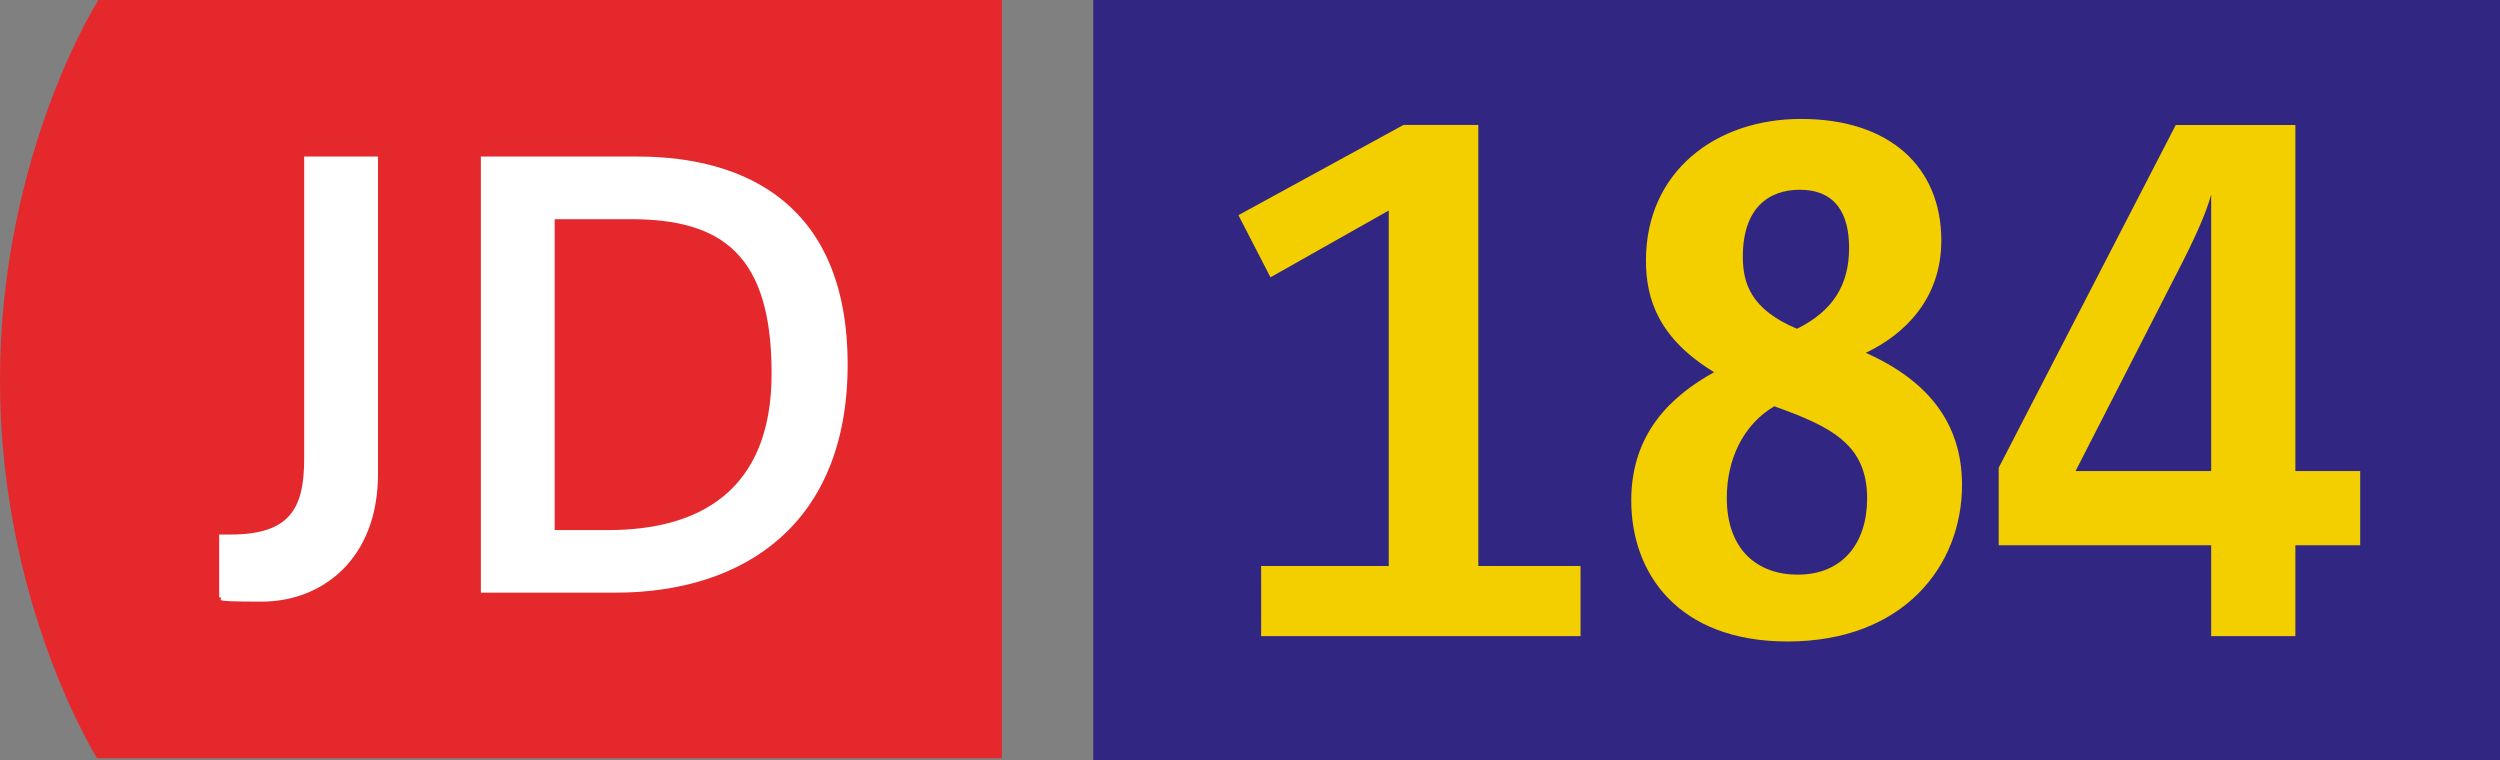
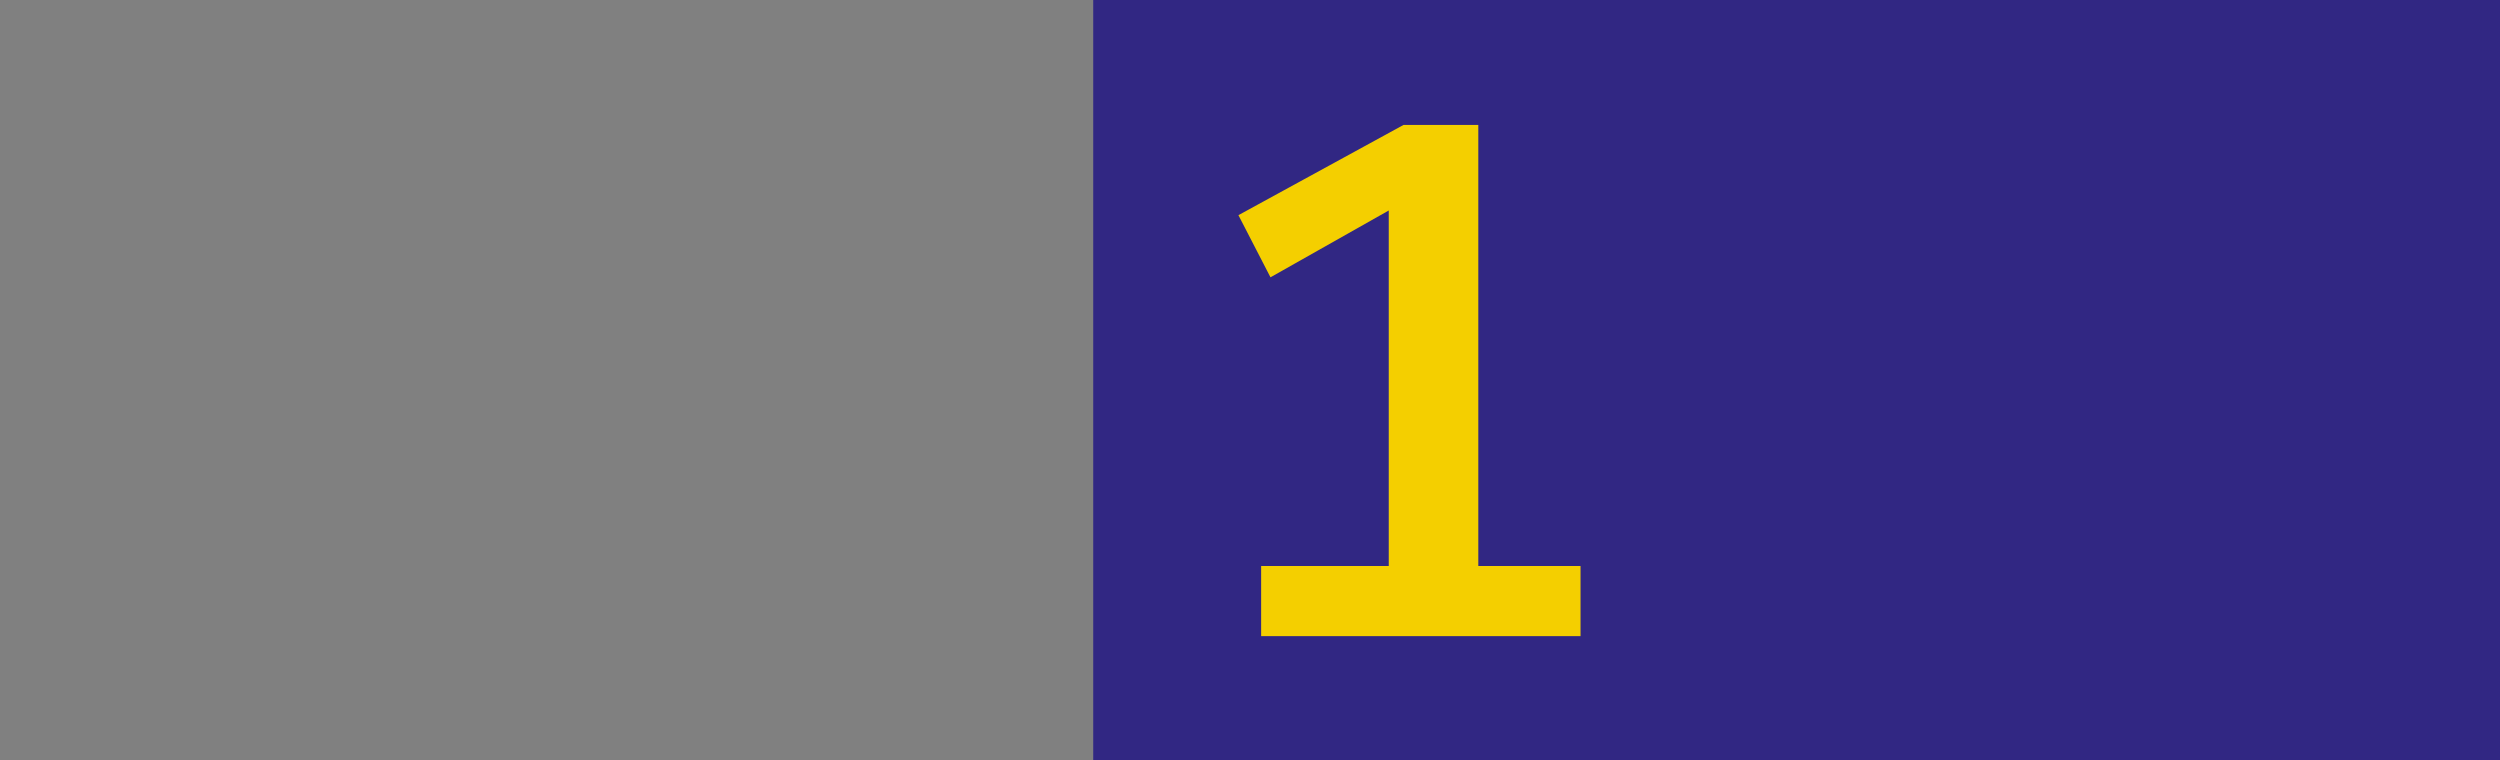
<svg xmlns="http://www.w3.org/2000/svg" xmlns:xlink="http://www.w3.org/1999/xlink" version="1.1" id="Calque_1" x="0px" y="0px" viewBox="0 0 328.765 100" style="enable-background:new 0 0 328.765 100;" xml:space="preserve">
  <rect x="0" y="0" width="328.765" height="100" fill="#808080" stroke="none" />
  <g id="JD184">
    <g>
      <g>
        <g>
          <defs>
-             <rect id="SVGID_1_" width="131.765" height="99.706" />
-           </defs>
+             </defs>
          <clipPath id="SVGID_00000038406495018330487520000015894817199053156244_">
            <use xlink:href="#SVGID_1_" style="overflow:visible;" />
          </clipPath>
          <g style="clip-path:url(#SVGID_00000038406495018330487520000015894817199053156244_);">
-             <path style="fill:#E5282B;" d="M12.941,0C12.941,0,0,20.294,0,50s12.941,50,12.941,50h118.824V0H12.941z" />
-             <path style="fill:#FFFFFF;" d="M28.824,70.294c0.588,0,1.176,0,1.471,0c7.941,0,9.706-3.529,9.706-10V20.588h9.706v41.765       c0,11.176-7.353,16.765-15.294,16.765S30,78.824,28.824,78.529V70.294z" />
+             <path style="fill:#FFFFFF;" d="M28.824,70.294c0.588,0,1.176,0,1.471,0V20.588h9.706v41.765       c0,11.176-7.353,16.765-15.294,16.765S30,78.824,28.824,78.529V70.294z" />
            <path style="fill:#FFFFFF;" d="M63.235,20.588h20.588c14.412,0,27.647,6.471,27.647,27.353s-13.529,30-30.588,30H63.235       C63.235,77.941,63.235,20.588,63.235,20.588z M80,69.706c11.765,0,21.471-5,21.471-20.588S95,28.824,82.941,28.824h-10v40.882       H80z" />
          </g>
        </g>
      </g>
    </g>
    <rect x="143.765" style="fill:#312783;" width="185" height="100" />
    <g>
      <path style="fill:#F4CF00;" d="M165.846,74.43h16.783V27.681l-15.553,8.786l-4.216-8.172l21.703-11.862h9.843V74.43h13.445v9.226    h-42.004V74.43z" />
-       <path style="fill:#F4CF00;" d="M225.416,48.944c-7.206-4.392-8.964-9.49-8.964-14.674c0-11.687,9.139-18.629,20.387-18.629    c11.687,0,18.454,6.328,18.454,15.993c0,7.735-4.923,12.391-9.932,14.763c8.261,3.691,12.655,9.315,12.655,17.4    c0,10.633-7.732,20.562-22.935,20.562c-14.41,0-20.562-8.964-20.562-18.543C214.519,57.03,219.704,52.11,225.416,48.944z     M236.4,75.57c5.974,0,9.139-4.216,9.139-10.016c0-7.031-4.57-9.404-12.216-12.127c-4.13,2.459-6.239,7.028-6.239,12.038    C227.085,72.408,231.216,75.57,236.4,75.57z M243.167,32.601c0-4.481-1.758-7.646-6.503-7.646c-3.955,0-7.471,2.286-7.471,8.789    c0,3.513,1.054,6.942,7.117,9.49C241.145,40.862,243.167,37.346,243.167,32.601z" />
-       <path style="fill:#F4CF00;" d="M262.842,61.511l23.285-45.077h15.728V61.95h8.525v9.754h-8.525v11.951h-11.073V71.704h-27.941    V61.511z M290.783,61.95V25.573c-0.615,2.372-2.194,5.885-4.567,10.455l-13.27,25.922H290.783z" />
    </g>
  </g>
</svg>